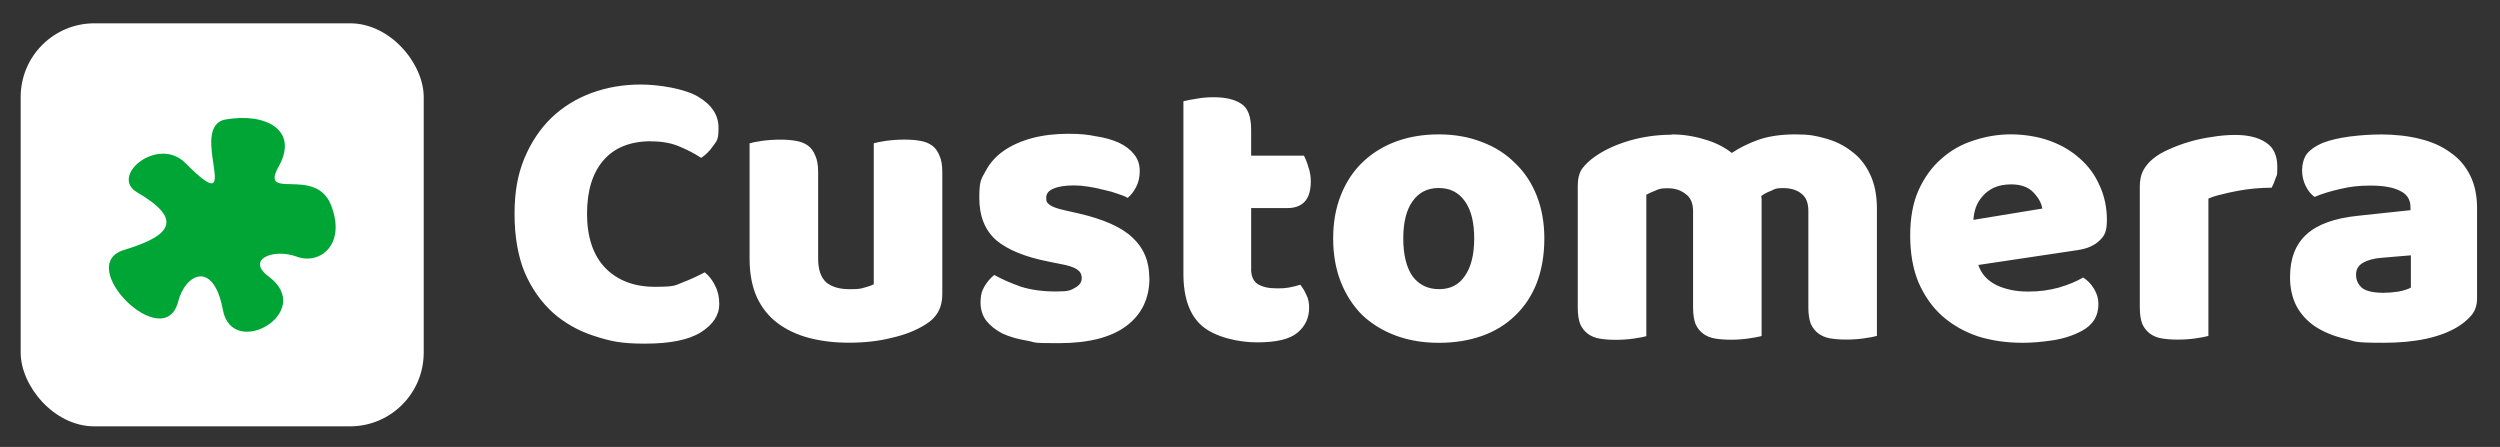
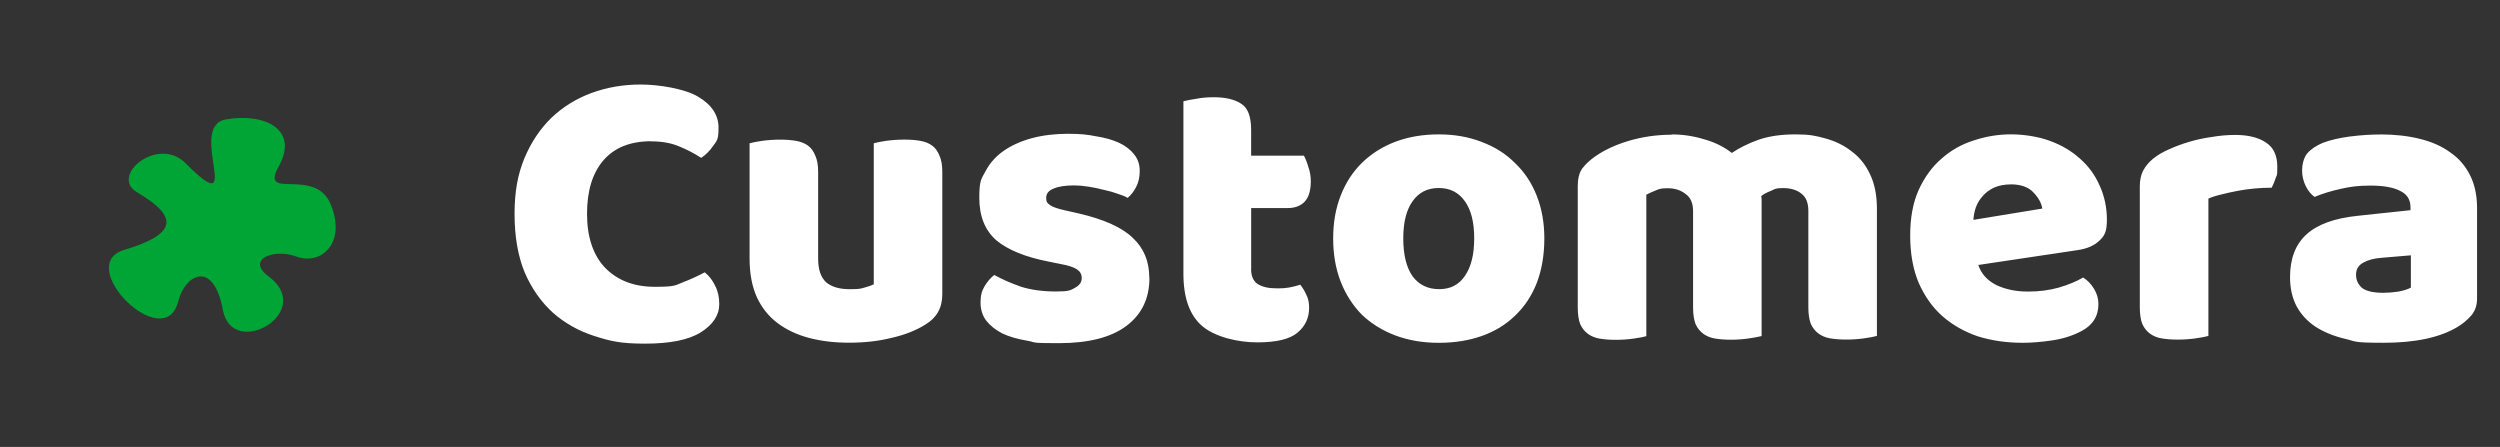
<svg xmlns="http://www.w3.org/2000/svg" id="_Слой_1" version="1.1" viewBox="0 0 6844.2 1223.5">
  <rect x="0" y="0" width="6844.2" height="1223.5" fill="#333333" stroke="none" />
  <defs>
    <style> .st0 { fill: #fff; } .st1 { fill: #00a635; } </style>
  </defs>
-   <rect class="st0" x="56.6" y="63.8" width="1103.4" height="1103.4" rx="201.8" ry="201.8" />
  <path class="st0" d="M1782.5,386.7c-56.6,0-100.1,17.3-130.2,51.9s-45.2,83.5-45.2,146.8,16.6,113.3,49.7,147.9c33.8,34.5,79.1,51.9,135.8,51.9s55.6-4,76.2-12.1c21.3-8.1,41.5-17.3,60.6-27.6,12.5,10.3,22.1,22.8,28.7,37.5,7.4,13.9,11,30.5,11,49.7,0,30.1-16.9,55.9-50.7,77.2-33.1,20.6-83.9,30.9-152.2,30.9s-95.6-7-139-20.9-81.2-35.3-113.7-64c-32.3-29.4-58.1-66.2-77.2-110.3-18.4-44.9-27.6-98.2-27.6-160s8.9-107.8,26.5-151.2c18.4-44.2,43-81.2,74-111.5,31.6-30.1,68.4-52.9,110.3-68.4,41.9-15.4,86.8-23.1,134.6-23.1s119.9,11,156.7,33.1c37.5,22.1,56.3,50.4,56.3,84.9s-4.8,35.7-14.4,49.7c-9.6,13.9-20.6,25-33.1,33.1-19.1-12.5-39.7-23.1-61.8-32-21.3-8.9-46.4-13.2-75-13.2v-.2h-.3ZM2052.2,392.3c7.4-2.2,18.8-4.4,34.2-6.7,16.2-2.2,32.8-3.3,49.7-3.3s30.5,1.1,43,3.3c13.2,2.2,24.3,6.7,33.1,13.2,8.9,6.7,15.4,15.8,19.9,27.6,5.2,11,7.7,25.8,7.7,44.2v237.2c0,30.1,7.4,51.9,22.1,65.1,14.7,12.5,36,18.8,64,18.8s30.5-1.5,40.8-4.4c11-3,19.5-5.9,25.4-8.9v-386.2c7.4-2.2,18.8-4.4,34.2-6.7,16.2-2.2,32.8-3.3,49.7-3.3s30.5,1.1,43,3.3c13.2,2.2,24.3,6.7,33.1,13.2,8.9,6.7,15.4,15.8,19.9,27.6,5.2,11,7.7,25.8,7.7,44.2v335.4c0,36.8-15.4,64.3-46.4,82.7-25.8,16.2-56.6,28.3-92.7,36.4-35.3,8.9-74,13.2-115.9,13.2s-76.5-4.4-110.3-13.2c-33.1-8.9-61.8-22.4-86.1-40.8s-43-41.9-56.3-70.6c-13.2-29.4-19.9-64.8-19.9-106v-315.6.2h.1ZM3146.8,760.8c0,55.9-20.9,99.7-62.9,131.3-41.9,31.6-103.7,47.4-185.4,47.4s-59.6-2.2-86.1-6.7c-26.5-4.4-49.3-11-68.4-19.9-18.4-9.6-33.1-21.3-44.2-35.3-10.3-13.9-15.4-30.5-15.4-49.7s3.7-32.3,11-44.2c7.4-12.5,16.2-22.8,26.5-30.9,21.3,11.7,45.6,22.4,72.8,32,28,8.9,59.9,13.2,96,13.2s40.1-3.3,51.9-9.9c12.5-6.7,18.8-15.4,18.8-26.5s-4.4-18.4-13.2-24.3-23.6-10.7-44.2-14.4l-33.1-6.7c-64-12.5-111.8-32-143.5-58.5-30.9-27.3-46.4-65.8-46.4-115.9s5.9-51.9,17.6-74c11.7-22.1,28.3-40.5,49.7-55.2,21.3-14.7,46.7-26.1,76.2-34.2,30.1-8.1,63.3-12.1,99.3-12.1s52.6,2.2,76.2,6.7c24.3,3.7,45.2,9.6,62.9,17.6,17.6,8.1,31.6,18.8,41.9,32,10.3,12.5,15.4,27.6,15.4,45.2s-3.3,31.6-9.9,44.2c-5.9,11.7-13.6,21.7-23.1,29.8-5.9-3.7-14.7-7.4-26.5-11-11.7-4.4-24.6-8.1-38.7-11-13.9-3.7-28.3-6.7-43-8.9-13.9-2.2-26.8-3.3-38.7-3.3-24.3,0-43,3-56.3,8.9-13.2,5.2-19.9,13.6-19.9,25.4s3.7,14.7,11,19.9,21.3,9.9,41.9,14.4l34.2,7.7c70.6,16.2,120.7,38.7,150,67.3,30.1,28,45.2,64.3,45.2,109.2l.3.3h0ZM3425.1,736.5c0,19.1,5.9,32.8,17.6,40.8,12.5,8.1,29.8,12.1,51.9,12.1s22.4-.7,34.2-2.2c11.7-2.2,22.1-4.8,30.9-7.7,6.7,8.1,12.1,17.3,16.6,27.6,5.2,9.6,7.7,21.3,7.7,35.3,0,28-10.7,50.7-32,68.4-20.6,17.6-57.4,26.5-110.3,26.5s-114.7-14.7-150-44.2c-34.5-29.4-51.9-77.2-51.9-143.5v-472.3c8.1-2.2,19.5-4.4,34.2-6.7,15.4-3,31.6-4.4,48.6-4.4,32.3,0,57.4,5.9,75,17.6,18.4,11,27.6,35,27.6,71.7v70.6h144.5c4.4,8.1,8.5,18.4,12.1,30.9,4.4,11.7,6.7,25,6.7,39.7,0,25.8-5.9,44.5-17.6,56.3-11,11-26.1,16.6-45.2,16.6h-100.4v166.6h0l-.2.3ZM4227.9,652.6c0,45.6-7,86.4-20.9,122.5-13.9,35.3-33.8,65.1-59.6,89.4-25,24.3-55.2,42.7-90.4,55.2-35.3,12.5-74.7,18.8-118.1,18.8s-82.7-6.7-118.1-19.9c-35.3-13.2-65.8-32-91.6-56.3-25-25-44.5-55.2-58.5-90.4-13.9-35.3-20.9-75-20.9-119.2s7-82.7,20.9-118.1c13.9-35.3,33.5-65.1,58.5-89.4,25.8-25,56.3-44.2,91.6-57.4s74.7-19.9,118.1-19.9,82.7,7,118.1,20.9c35.3,13.2,65.5,32.3,90.4,57.4,25.8,24.3,45.6,54.1,59.6,89.4,13.9,35.3,20.9,74.3,20.9,117h0ZM3841.7,652.6c0,44.9,8.5,79.5,25.4,103.7,17.6,23.6,41.9,35.3,72.8,35.3s54.4-12.1,70.6-36.4c16.9-24.3,25.4-58.5,25.4-102.6s-8.5-78-25.4-101.5c-16.9-24.3-40.8-36.4-71.7-36.4s-54.8,12.1-71.7,36.4c-16.9,23.6-25.4,57.4-25.4,101.5h0ZM4576.6,368c30.1,0,59.6,4.4,88.3,13.2,29.4,8.1,54.8,20.6,76.2,37.5,22.1-14.7,46.7-26.8,74-36.4,28-9.6,61.4-14.4,100.4-14.4s55.2,3.7,81.7,11c27.3,7.4,51.1,19.1,71.7,35.3,21.3,15.4,38.2,36.4,50.7,62.9,12.5,25.8,18.8,57.4,18.8,94.9v347.6c-7.4,2.2-19.1,4.4-35.3,6.7-15.4,2.2-31.6,3.3-48.6,3.3s-30.9-1.1-44.2-3.3c-12.5-2.2-23.1-6.7-32-13.2-8.9-6.7-15.8-15.4-20.9-26.5-4.4-11.7-6.7-26.8-6.7-45.2v-263.7c0-22.1-6.2-37.9-18.8-47.4-12.5-10.3-29.4-15.4-50.7-15.4s-21.3,2.5-33.1,7.7c-11.7,4.4-20.6,9.2-26.5,14.4.7,3,1.1,5.9,1.1,8.9v374.1c-8.1,2.2-20.2,4.4-36.4,6.7-15.4,2.2-31.3,3.3-47.4,3.3s-30.9-1.1-44.2-3.3c-12.5-2.2-23.1-6.7-32-13.2-8.9-6.7-15.8-15.4-20.9-26.5-4.4-11.7-6.7-26.8-6.7-45.2v-263.7c0-22.1-7-37.9-20.9-47.4-13.2-10.3-29.4-15.4-48.6-15.4s-24.6,2.2-34.2,6.7c-9.6,3.7-17.6,7.4-24.3,11v387.3c-7.4,2.2-19.1,4.4-35.3,6.7-15.4,2.2-31.6,3.3-48.6,3.3s-30.9-1.1-44.2-3.3c-12.5-2.2-23.1-6.7-32-13.2-8.9-6.7-15.8-15.4-20.9-26.5-4.4-11.7-6.7-26.8-6.7-45.2v-333.2c0-19.9,4-35.7,12.1-47.4,8.9-11.7,20.6-22.8,35.3-33.1,25-17.6,55.9-32,92.7-43,37.5-11,76.5-16.6,117-16.6v-.8ZM5536.2,938.4c-43.4,0-83.9-5.9-121.4-17.6-36.8-12.5-69.2-30.9-97.1-55.2-27.3-24.3-48.9-54.8-65.1-91.6-15.4-36.8-23.1-79.8-23.1-129.1s7.7-90.1,23.1-124.7c16.2-35.3,37.2-64,62.9-86.1,25.8-22.8,55.2-39.4,88.3-49.7,33.1-11,67-16.6,101.5-16.6s74.3,5.9,106,17.6c32.3,11.7,59.9,28,82.7,48.6,23.6,20.6,41.5,45.2,54.1,74,13.2,28.7,19.9,59.9,19.9,93.8s-7,44.2-20.9,57.4-33.5,21.7-58.5,25.4l-272.6,40.8c8.1,24.3,24.6,42.7,49.7,55.2,25,11.7,53.7,17.6,86.1,17.6s58.5-3.7,84.9-11c27.3-8.1,49.3-17.3,66.2-27.6,11.7,7.4,21.7,17.6,29.8,30.9,8.1,13.2,12.1,27.3,12.1,41.9,0,33.1-15.4,57.8-46.4,74-23.6,12.5-50,20.9-79.5,25.4-29.4,4.4-57.1,6.7-82.7,6.7h0ZM5505.3,504.8c-17.6,0-33.1,3-46.4,8.9-12.5,5.9-22.8,13.6-30.9,23.1-8.1,8.9-14.4,19.1-18.8,30.9-3.7,11-5.9,22.4-6.7,34.2l188.7-30.9c-2.2-14.7-10.3-29.4-24.3-44.2-13.9-14.7-34.5-22.1-61.8-22.1h.2ZM6045.8,919.7c-7.4,2.2-19.1,4.4-35.3,6.7-15.4,2.2-31.6,3.3-48.6,3.3s-30.9-1.1-44.2-3.3c-12.5-2.2-23.1-6.7-32-13.2-8.9-6.7-15.8-15.4-20.9-26.5-4.4-11.7-6.7-26.8-6.7-45.2v-331c0-16.9,3-31.3,8.9-43,6.7-12.5,15.8-23.6,27.6-33.1,11.7-9.6,26.1-18.1,43-25.4,17.6-8.1,36.4-15.1,56.3-20.9,19.9-5.9,40.5-10.3,61.8-13.2,21.3-3.7,42.7-5.5,64-5.5,35.3,0,63.3,7,83.9,20.9,20.6,13.2,30.9,35.3,30.9,66.2s-1.5,20.6-4.4,30.9c-3,9.6-6.7,18.4-11,26.5-15.4,0-31.3.7-47.4,2.2-16.2,1.5-32,3.7-47.4,6.7s-30.1,6.2-44.2,9.9c-13.2,3-24.6,6.7-34.2,11v376.3h0v-.3ZM6525.2,801.6c12.5,0,26.1-1.1,40.8-3.3,15.4-3,26.8-6.7,34.2-11v-88.3l-79.5,6.7c-20.6,1.5-37.5,5.9-50.7,13.2s-19.9,18.4-19.9,33.1,5.5,26.8,16.6,36.4c11.7,8.9,31.3,13.2,58.5,13.2h0ZM6516.4,368c39.7,0,75.8,4,108.2,12.1,33.1,8.1,61.1,20.6,83.9,37.5,23.6,16.2,41.5,37.2,54.1,62.9,12.5,25,18.8,54.8,18.8,89.4v247.2c0,19.1-5.5,35-16.6,47.4-10.3,11.7-22.8,22.1-37.5,30.9-47.9,28.7-115.2,43-201.9,43s-74.3-3.7-106-11c-30.9-7.4-57.8-18.4-80.5-33.1-22.1-14.7-39.4-33.5-51.9-56.3-11.7-22.8-17.6-49.3-17.6-79.5,0-50.7,15.1-89.7,45.2-117s76.9-44.2,140.1-50.7l144.5-15.4v-7.7c0-21.3-9.6-36.4-28.7-45.2-18.4-9.6-45.2-14.4-80.5-14.4s-55.2,3-81.7,8.9c-26.5,5.9-50.4,13.2-71.7,22.1-9.6-6.7-17.6-16.6-24.3-29.8-6.7-13.9-9.9-28.3-9.9-43s4.4-34.2,13.2-45.2c9.6-11.7,23.9-21.7,43-29.8,21.3-8.1,46.4-13.9,75-17.6,29.4-3.7,57.1-5.5,82.7-5.5h0v-.2Z" />
-   <path class="st1" d="M618,327c108.1-18.8,201.2,27.9,144.9,128.9-53.6,96.1,101.1-2.4,143.4,105.7,42.3,108.1-30.6,164.5-94,141-63.5-23.5-139.8,7.5-77.1,54.1,131.1,97.4-99.1,230.3-125,91.7s-103.4-97.7-122.2-23.5c-37.6,148.7-287.2-98.9-148-140.7,140.4-42.2,154-88.3,35.2-157.8-76.3-44.6,57.1-155.6,132.4-79.9,168.4,169.1,2.4-100.7,110.4-119.5h0Z" />
+   <path class="st1" d="M618,327c108.1-18.8,201.2,27.9,144.9,128.9-53.6,96.1,101.1-2.4,143.4,105.7,42.3,108.1-30.6,164.5-94,141-63.5-23.5-139.8,7.5-77.1,54.1,131.1,97.4-99.1,230.3-125,91.7s-103.4-97.7-122.2-23.5c-37.6,148.7-287.2-98.9-148-140.7,140.4-42.2,154-88.3,35.2-157.8-76.3-44.6,57.1-155.6,132.4-79.9,168.4,169.1,2.4-100.7,110.4-119.5h0" />
</svg>